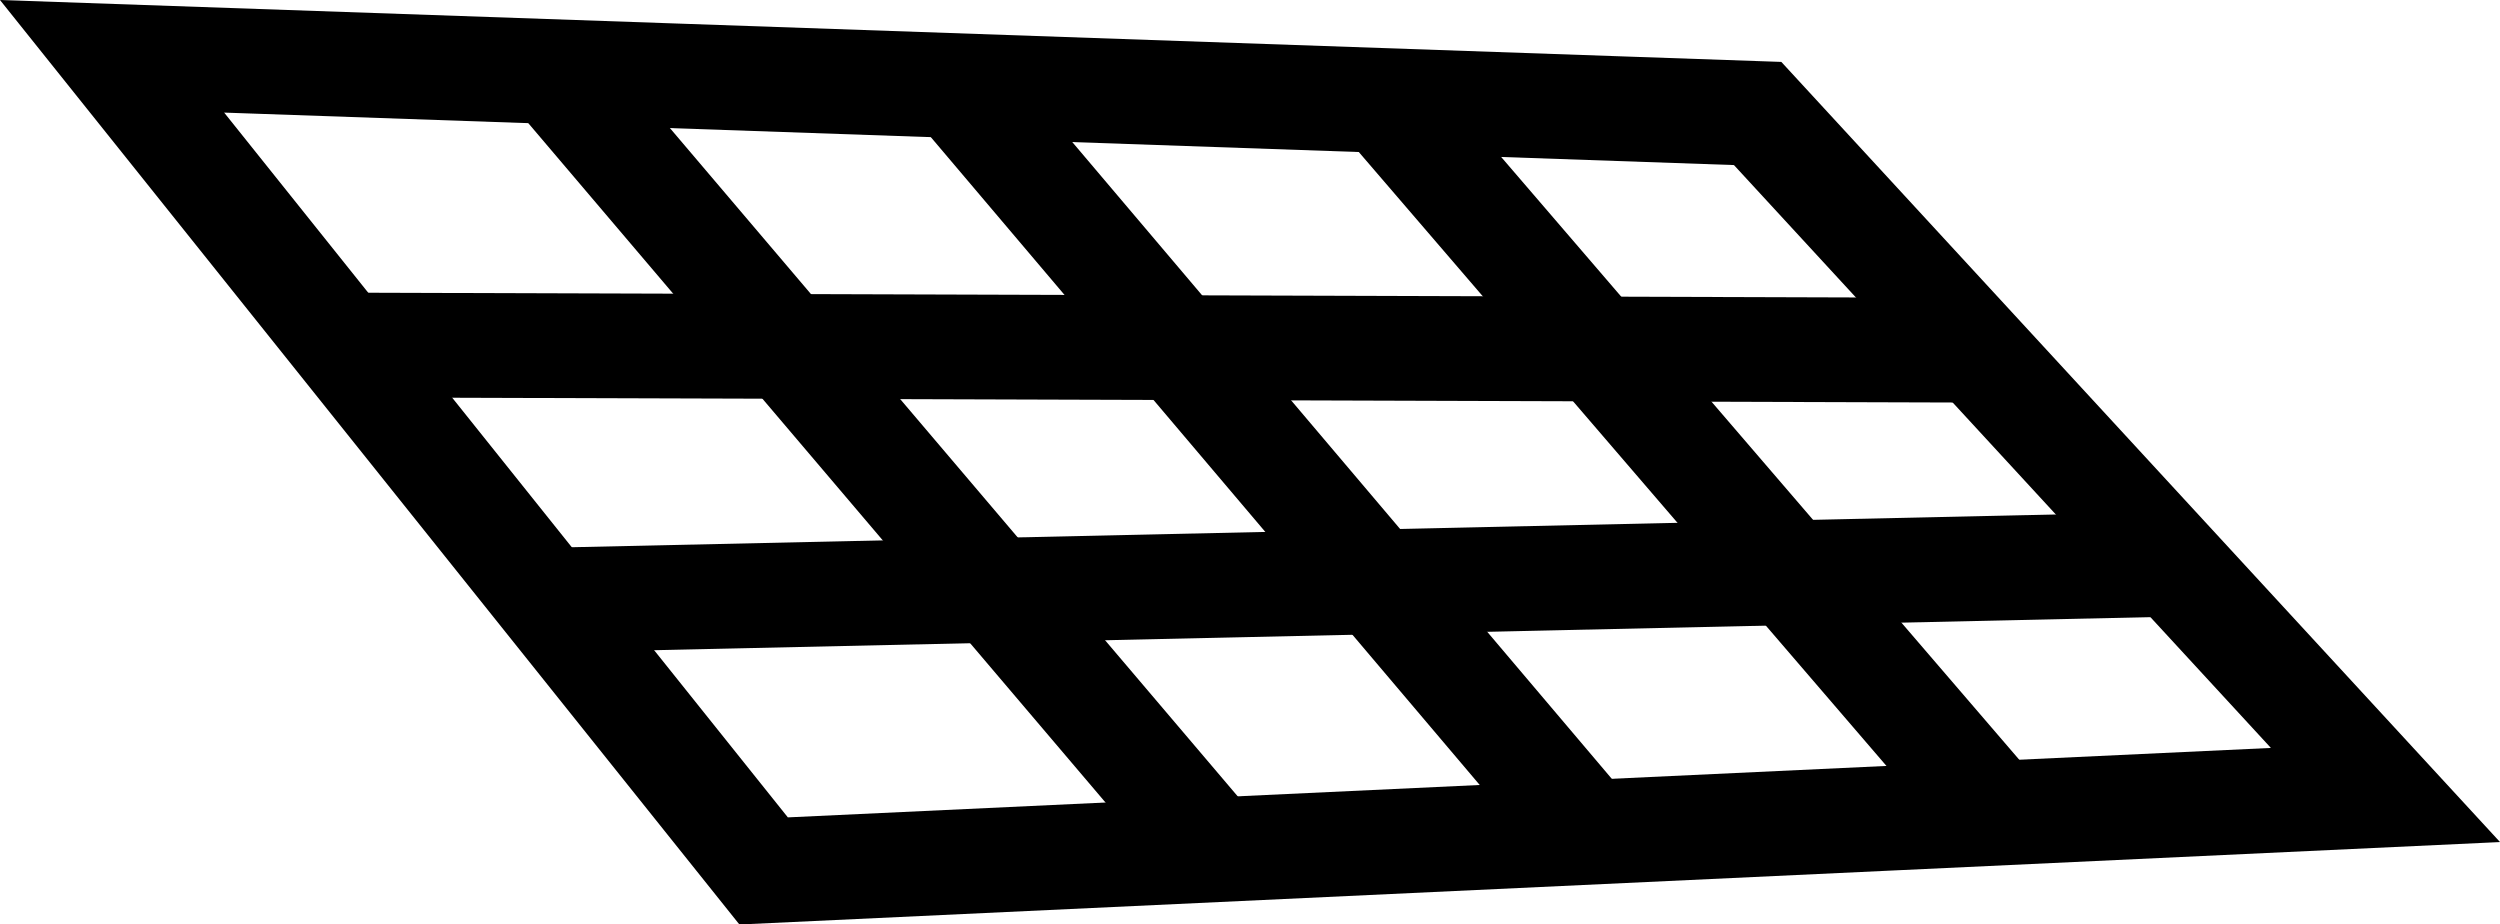
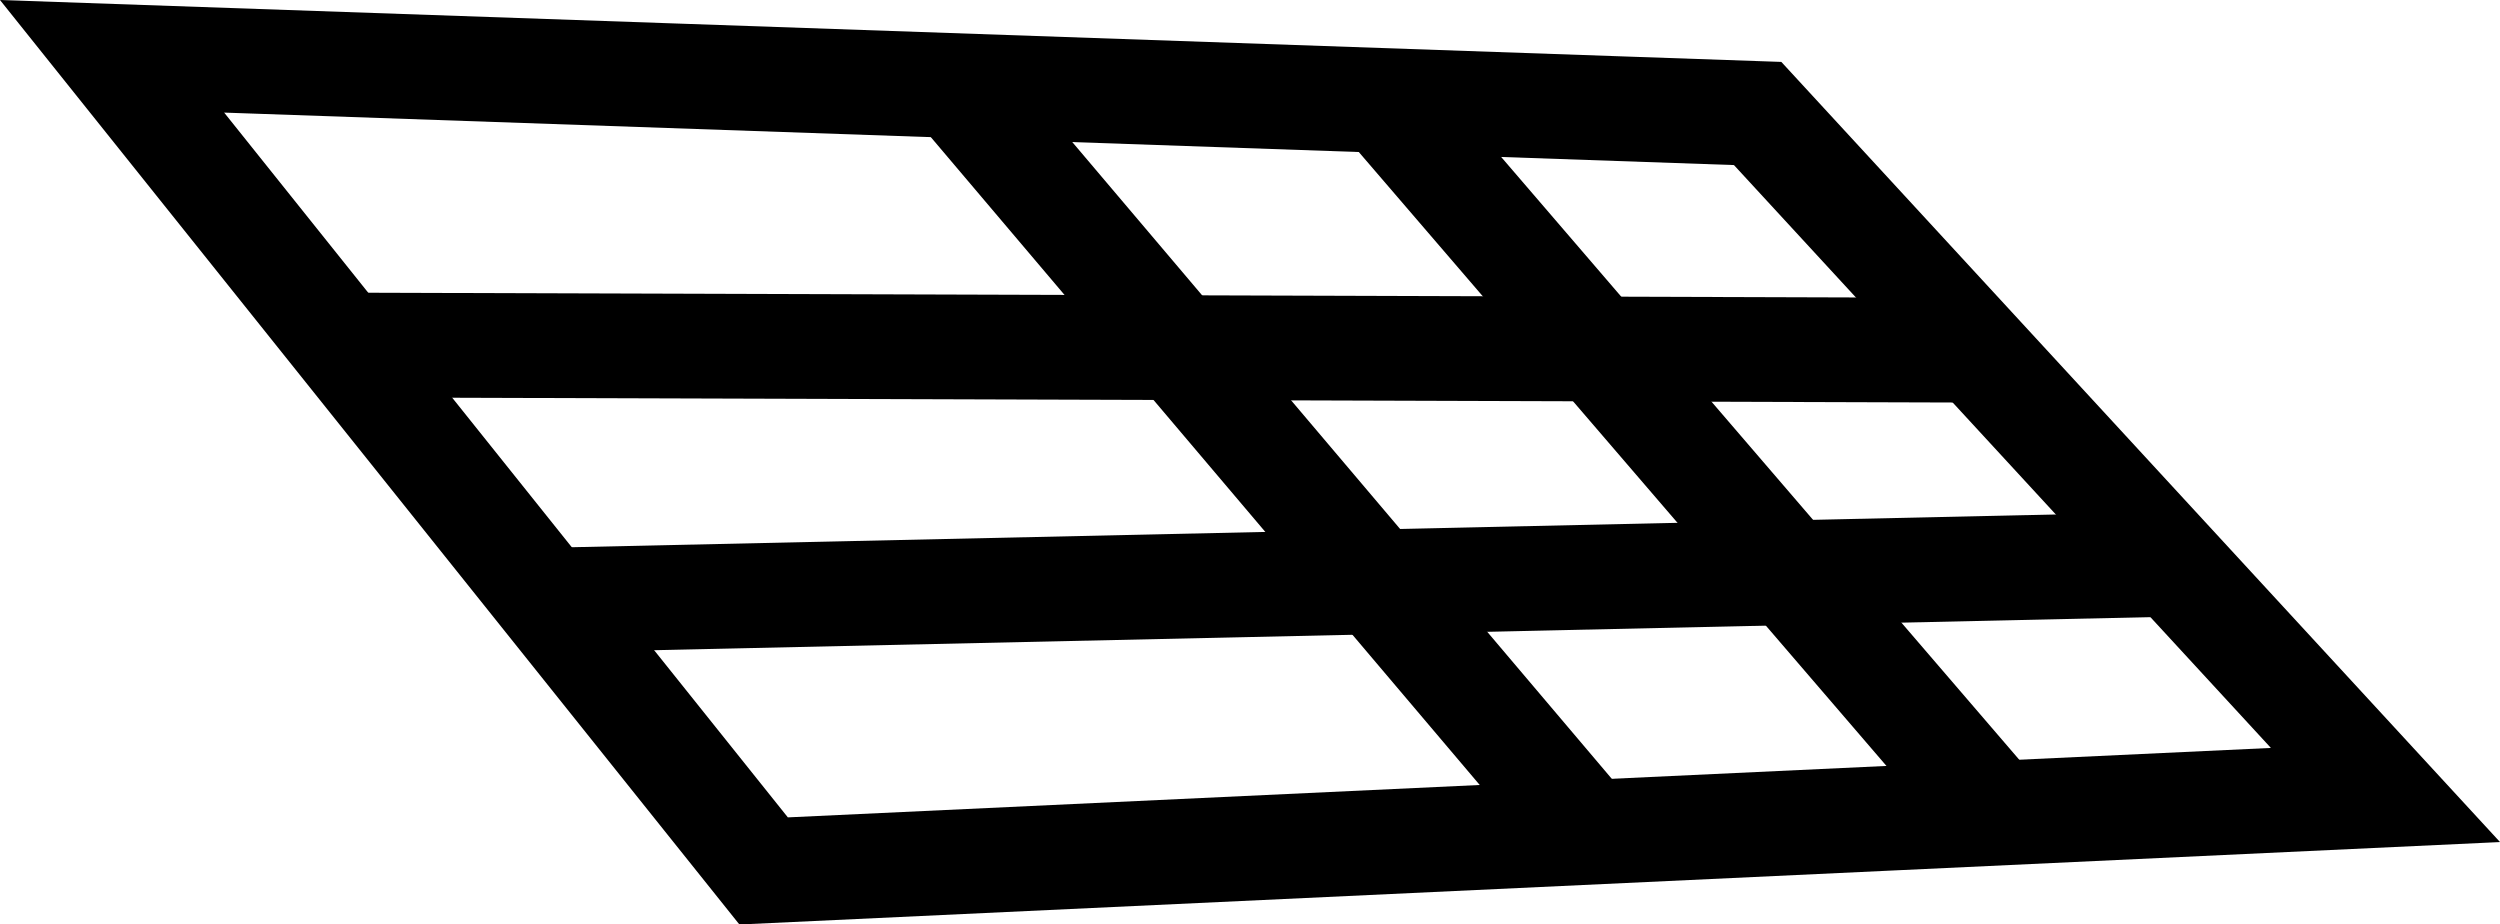
<svg xmlns="http://www.w3.org/2000/svg" width="47.736" height="17.652" viewBox="0 0 47.736 17.652">
  <g id="Weiß_back" data-name="Weiß back" transform="translate(-22.03 -62.955)">
    <path id="Pfad_4241" data-name="Pfad 4241" d="M55.591,65.122,67.579,78.135,36.611,79.585,24.17,64.03Z" transform="translate(0 0)" fill="none" stroke="#000" stroke-miterlimit="10" stroke-width="2" />
-     <line id="Linie_286" data-name="Linie 286" x2="12.624" y2="14.858" transform="translate(32.594 64.323)" fill="none" stroke="#000" stroke-miterlimit="10" stroke-width="2" />
    <line id="Linie_287" data-name="Linie 287" x2="12.005" y2="14.169" transform="translate(40.225 64.524)" fill="none" stroke="#000" stroke-miterlimit="10" stroke-width="2" />
    <line id="Linie_288" data-name="Linie 288" x2="11.654" y2="13.559" transform="translate(48.372 64.785)" fill="none" stroke="#000" stroke-miterlimit="10" stroke-width="2" />
    <line id="Linie_289" data-name="Linie 289" x2="31.177" y2="0.099" transform="translate(28.579 69.543)" fill="none" stroke="#000" stroke-miterlimit="10" stroke-width="2" />
    <line id="Linie_290" data-name="Linie 290" y1="0.68" x2="30.785" transform="translate(32.736 73.729)" fill="none" stroke="#000" stroke-miterlimit="10" stroke-width="2" />
  </g>
</svg>